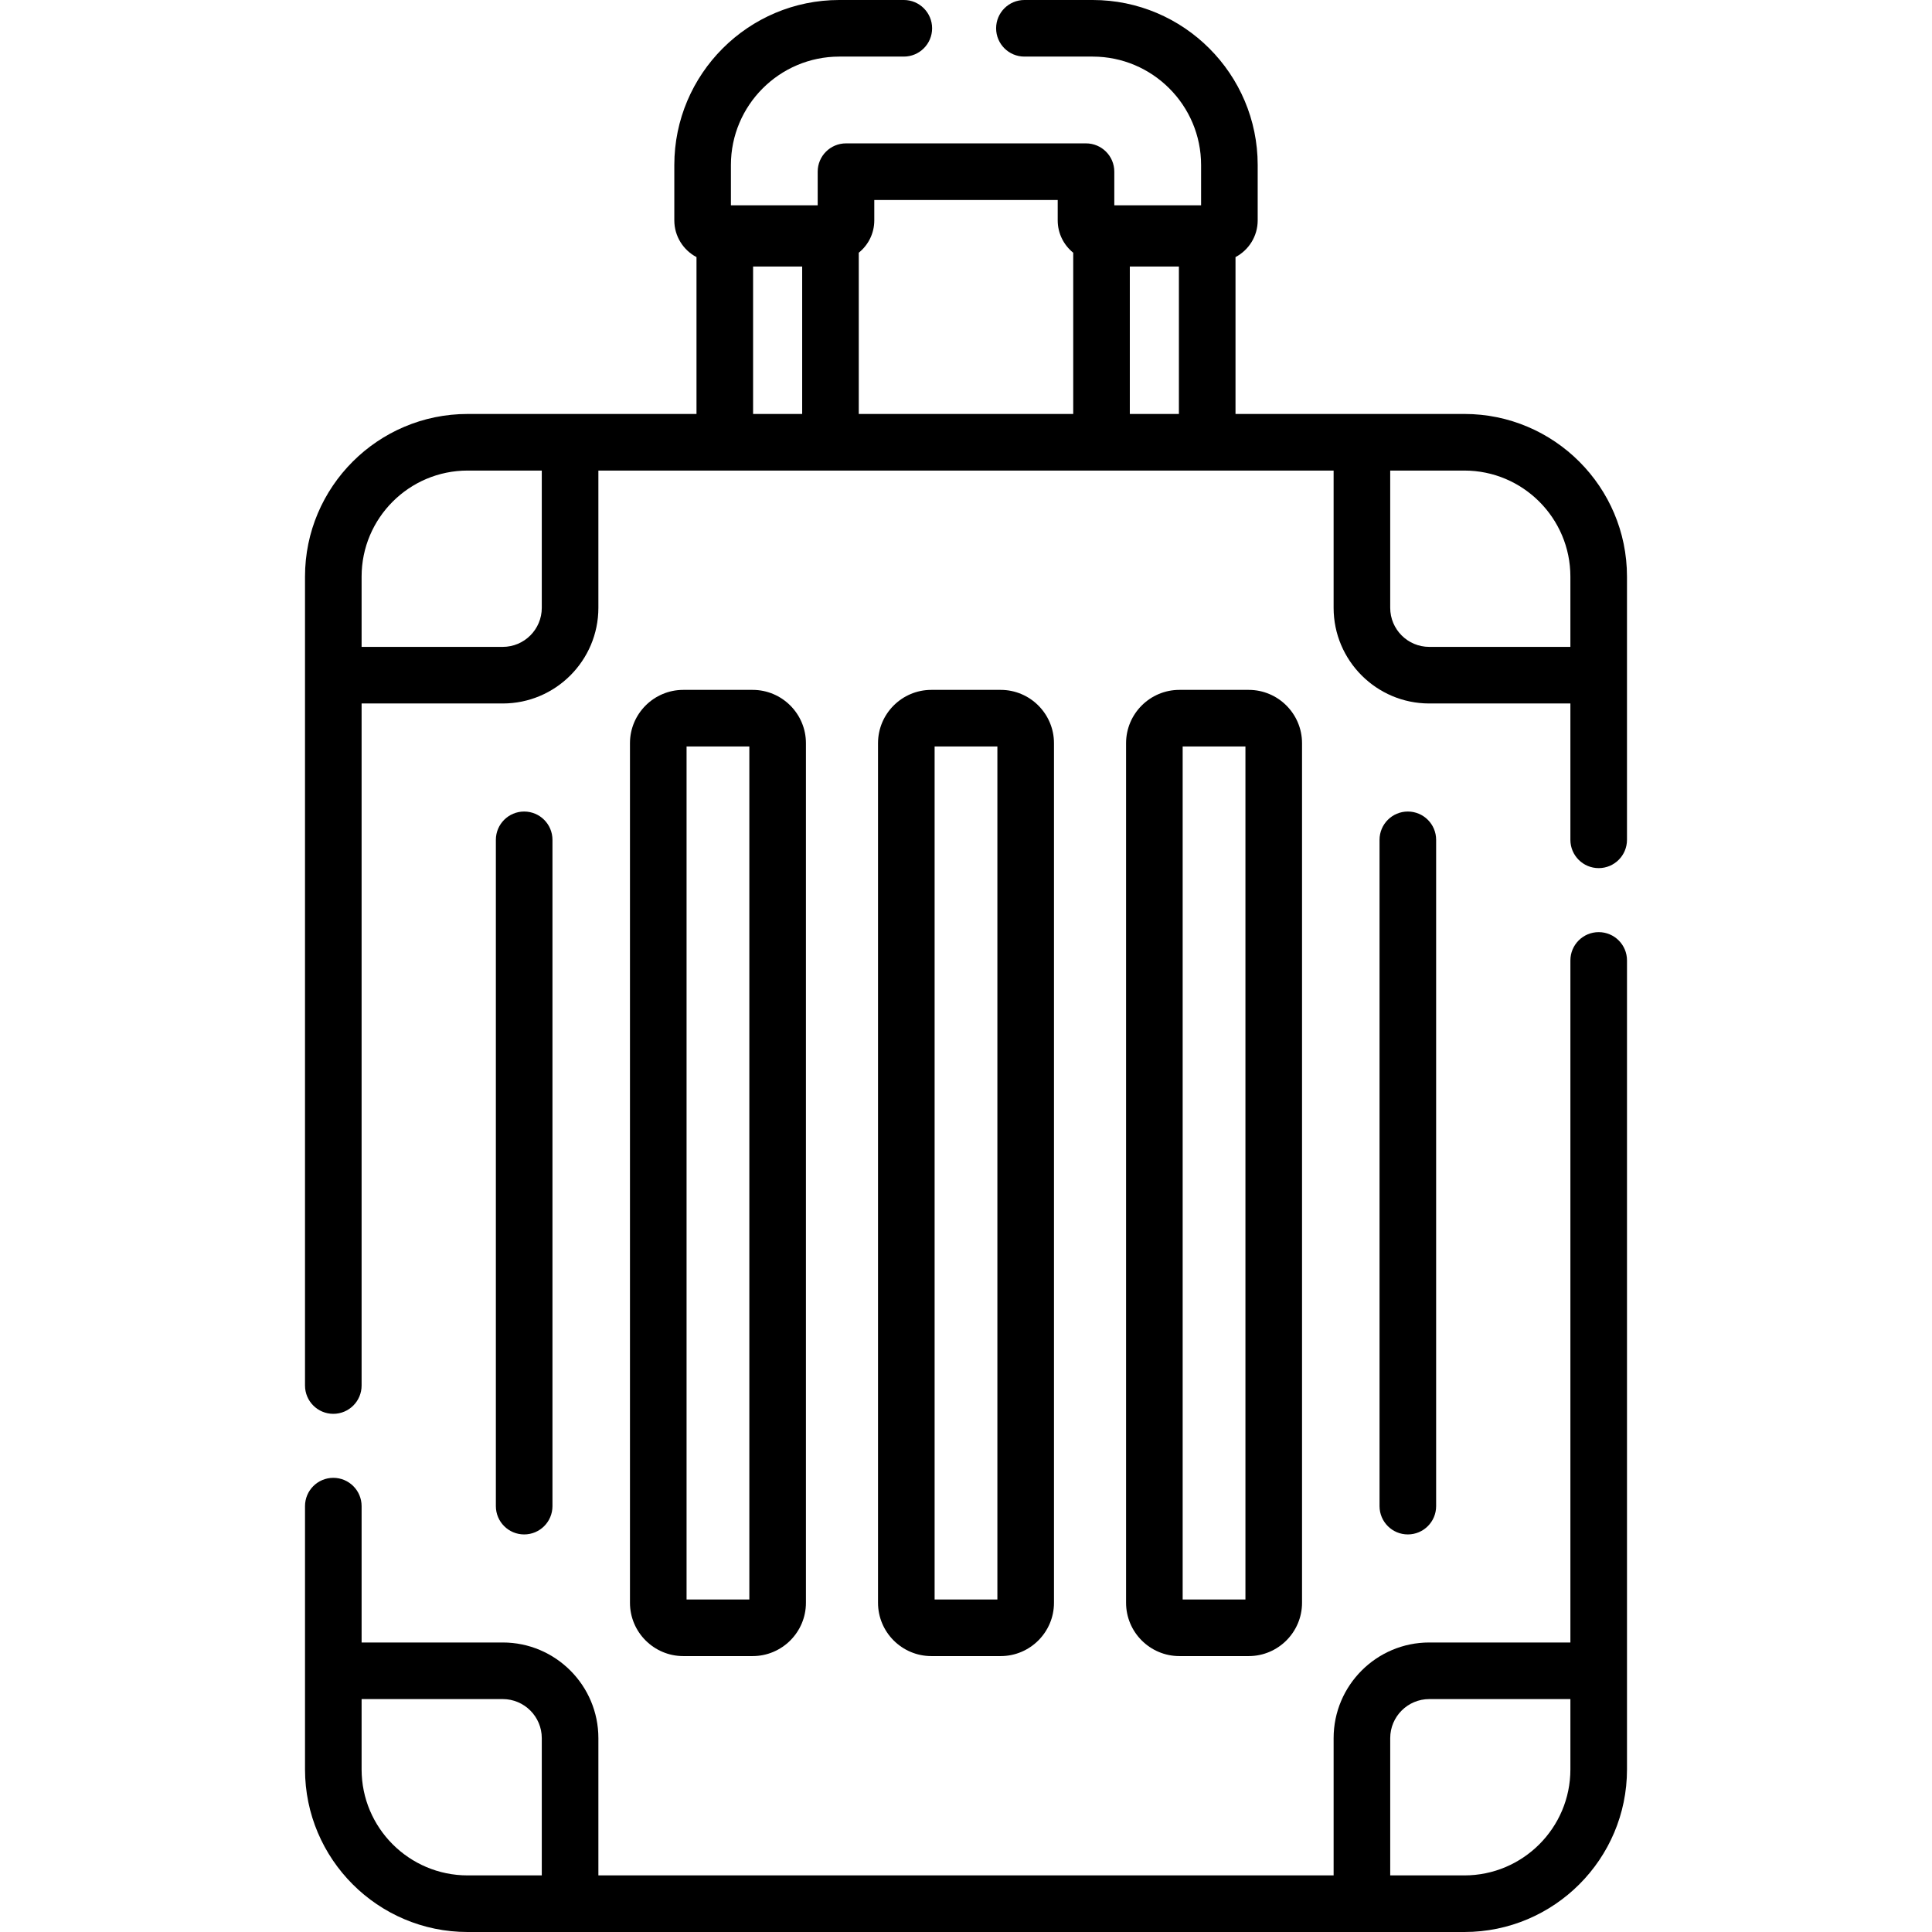
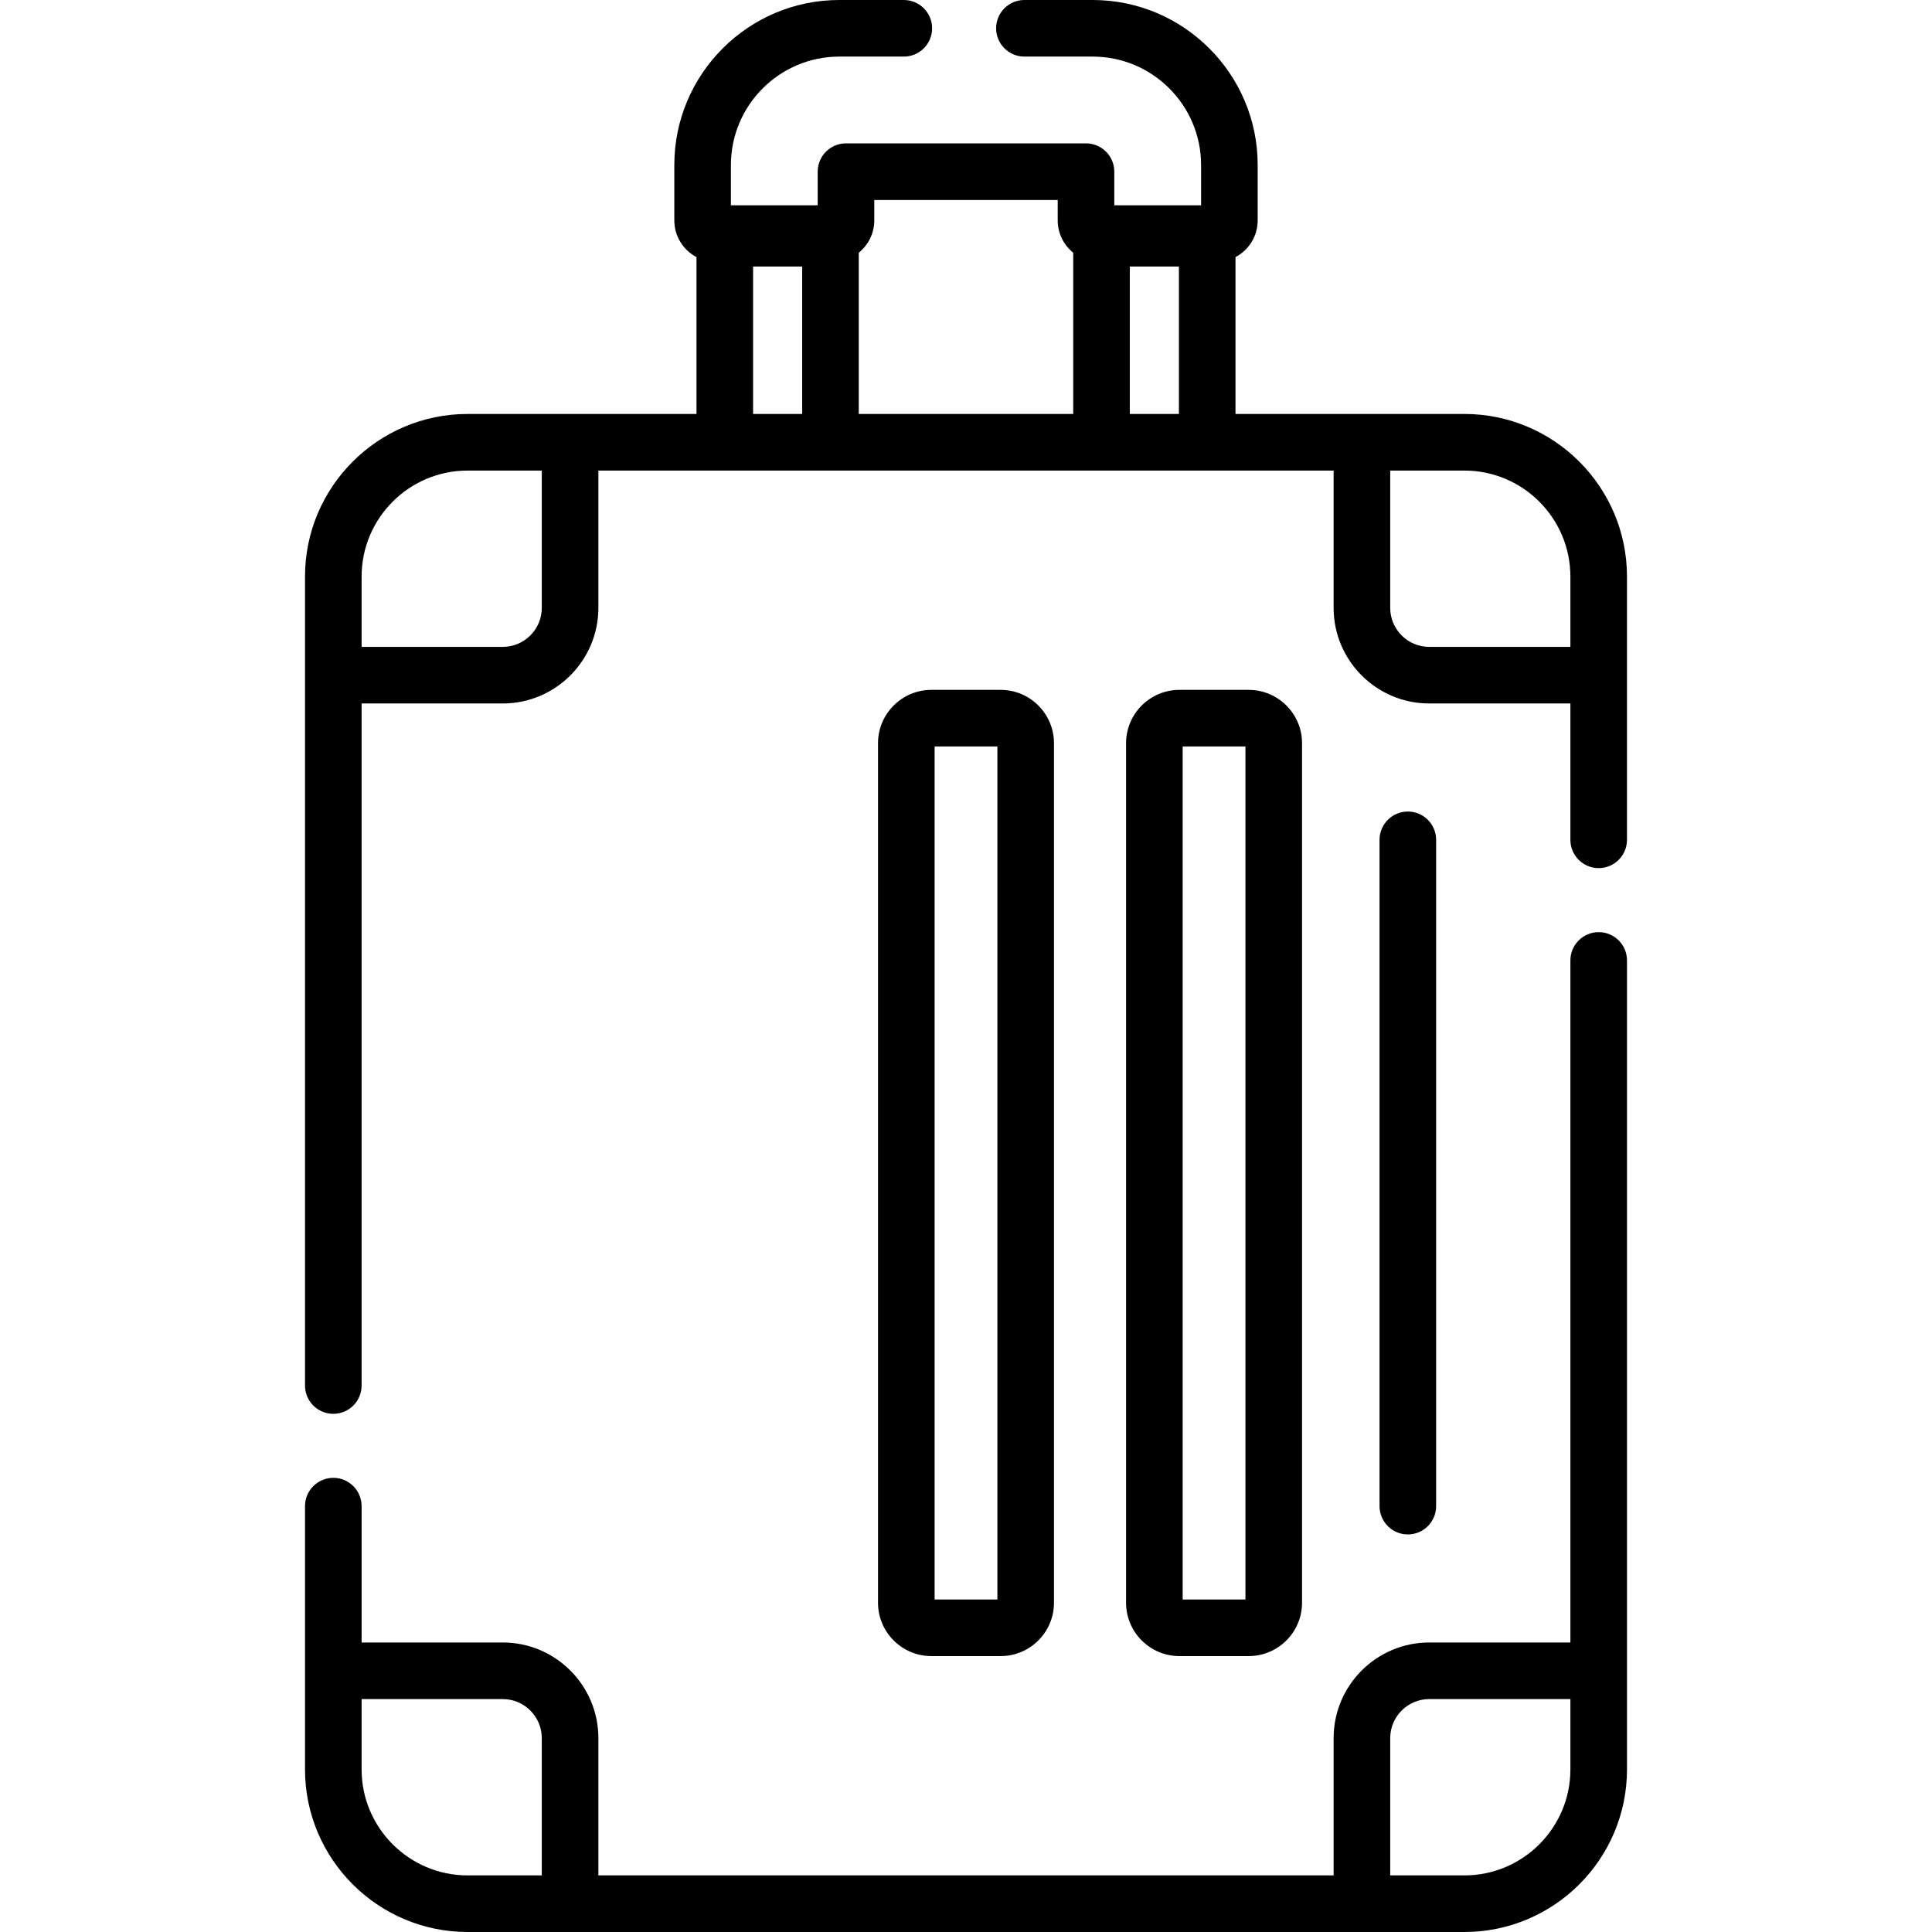
<svg xmlns="http://www.w3.org/2000/svg" id="Capa_1" enable-background="new 0 0 512.032 512.032" height="512" viewBox="0 0 512.032 512.032" width="512">
  <g>
    <path d="m388.101 109.712h-60.658v-41.572c3.492-1.847 5.879-5.513 5.879-9.731v-14.671c0-24.117-19.622-43.738-43.739-43.738h-18.086c-4.143 0-7.5 3.358-7.5 7.5s3.357 7.5 7.5 7.5h18.086c15.847 0 28.738 12.892 28.738 28.738v10.677h-23v-8.915c0-4.142-3.357-7.5-7.5-7.5h-63.611c-4.143 0-7.5 3.358-7.5 7.5v8.915h-23v-10.676c0-15.847 12.893-28.739 28.739-28.739h17.085c4.143 0 7.5-3.358 7.5-7.5s-3.357-7.5-7.5-7.5h-17.085c-24.118 0-43.739 19.621-43.739 43.739v14.671c0 4.218 2.387 7.884 5.879 9.731v41.572h-60.658c-23.763 0-43.096 19.333-43.096 43.096v214.396c0 4.142 3.357 7.5 7.5 7.5s7.5-3.358 7.5-7.5v-180.763h37.405c13.977 0 25.347-11.371 25.347-25.347v-36.382h194.857v36.382c0 13.977 11.37 25.347 25.347 25.347h37.405v36.136c0 4.142 3.357 7.5 7.5 7.5s7.5-3.358 7.5-7.5v-69.77c.001-23.763-19.332-43.096-43.095-43.096zm-156.391-51.302v-5.41h48.611v5.41c0 3.46 1.608 6.548 4.112 8.567v42.736h-56.836v-42.737c2.505-2.019 4.113-5.106 4.113-8.566zm-88.123 102.685c0 5.706-4.642 10.347-10.347 10.347h-37.405v-18.634c0-15.492 12.604-28.096 28.096-28.096h19.656zm56.002-51.383v-39.083h13.009v39.083zm99.845 0v-39.083h13.009v39.083zm79.357 61.73c-5.705 0-10.347-4.642-10.347-10.347v-36.382h19.656c15.492 0 28.096 12.604 28.096 28.096v18.634h-37.405z" />
    <path d="m423.697 247.041c-4.143 0-7.5 3.358-7.5 7.5v180.762h-37.405c-13.977 0-25.347 11.371-25.347 25.347v36.382h-194.858v-36.382c0-13.977-11.37-25.347-25.347-25.347h-37.405v-36.136c0-4.142-3.357-7.5-7.5-7.5s-7.5 3.358-7.5 7.5v69.77c0 23.763 19.333 43.096 43.096 43.096h264.17c23.763 0 43.096-19.333 43.096-43.096v-214.396c0-4.143-3.358-7.5-7.5-7.5zm-327.862 221.895v-18.634h37.405c5.705 0 10.347 4.642 10.347 10.347v36.382h-19.656c-15.492.001-28.096-12.603-28.096-28.095zm292.266 28.096h-19.656v-36.382c0-5.706 4.642-10.347 10.347-10.347h37.405v18.634c0 15.491-12.604 28.095-28.096 28.095z" />
    <path d="m265.201 438.908c7.792 0 14.132-6.34 14.132-14.132v-227.808c0-7.792-6.34-14.132-14.132-14.132h-18.371c-7.792 0-14.132 6.34-14.132 14.132v227.808c0 7.792 6.34 14.132 14.132 14.132zm-17.503-241.072h16.635v226.072h-16.635z" />
    <path d="m330.942 438.908c7.792 0 14.132-6.34 14.132-14.132v-227.808c0-7.792-6.34-14.132-14.132-14.132h-18.371c-7.793 0-14.133 6.34-14.133 14.132v227.808c0 7.792 6.34 14.132 14.133 14.132zm-17.504-241.072h16.636v226.072h-16.636z" />
-     <path d="m199.461 438.908c7.793 0 14.133-6.34 14.133-14.132v-227.808c0-7.792-6.34-14.132-14.133-14.132h-18.371c-7.792 0-14.132 6.34-14.132 14.132v227.808c0 7.792 6.34 14.132 14.132 14.132zm-17.503-241.072h16.636v226.072h-16.636z" />
    <path d="m380.614 399.166v-176.588c0-4.142-3.357-7.5-7.5-7.5s-7.5 3.358-7.5 7.5v176.588c0 4.142 3.357 7.5 7.5 7.5s7.5-3.358 7.5-7.5z" />
-     <path d="m138.918 406.666c4.143 0 7.5-3.358 7.5-7.5v-176.588c0-4.142-3.357-7.5-7.5-7.5s-7.5 3.358-7.5 7.5v176.588c0 4.142 3.358 7.5 7.5 7.5z" />
  </g>
</svg>